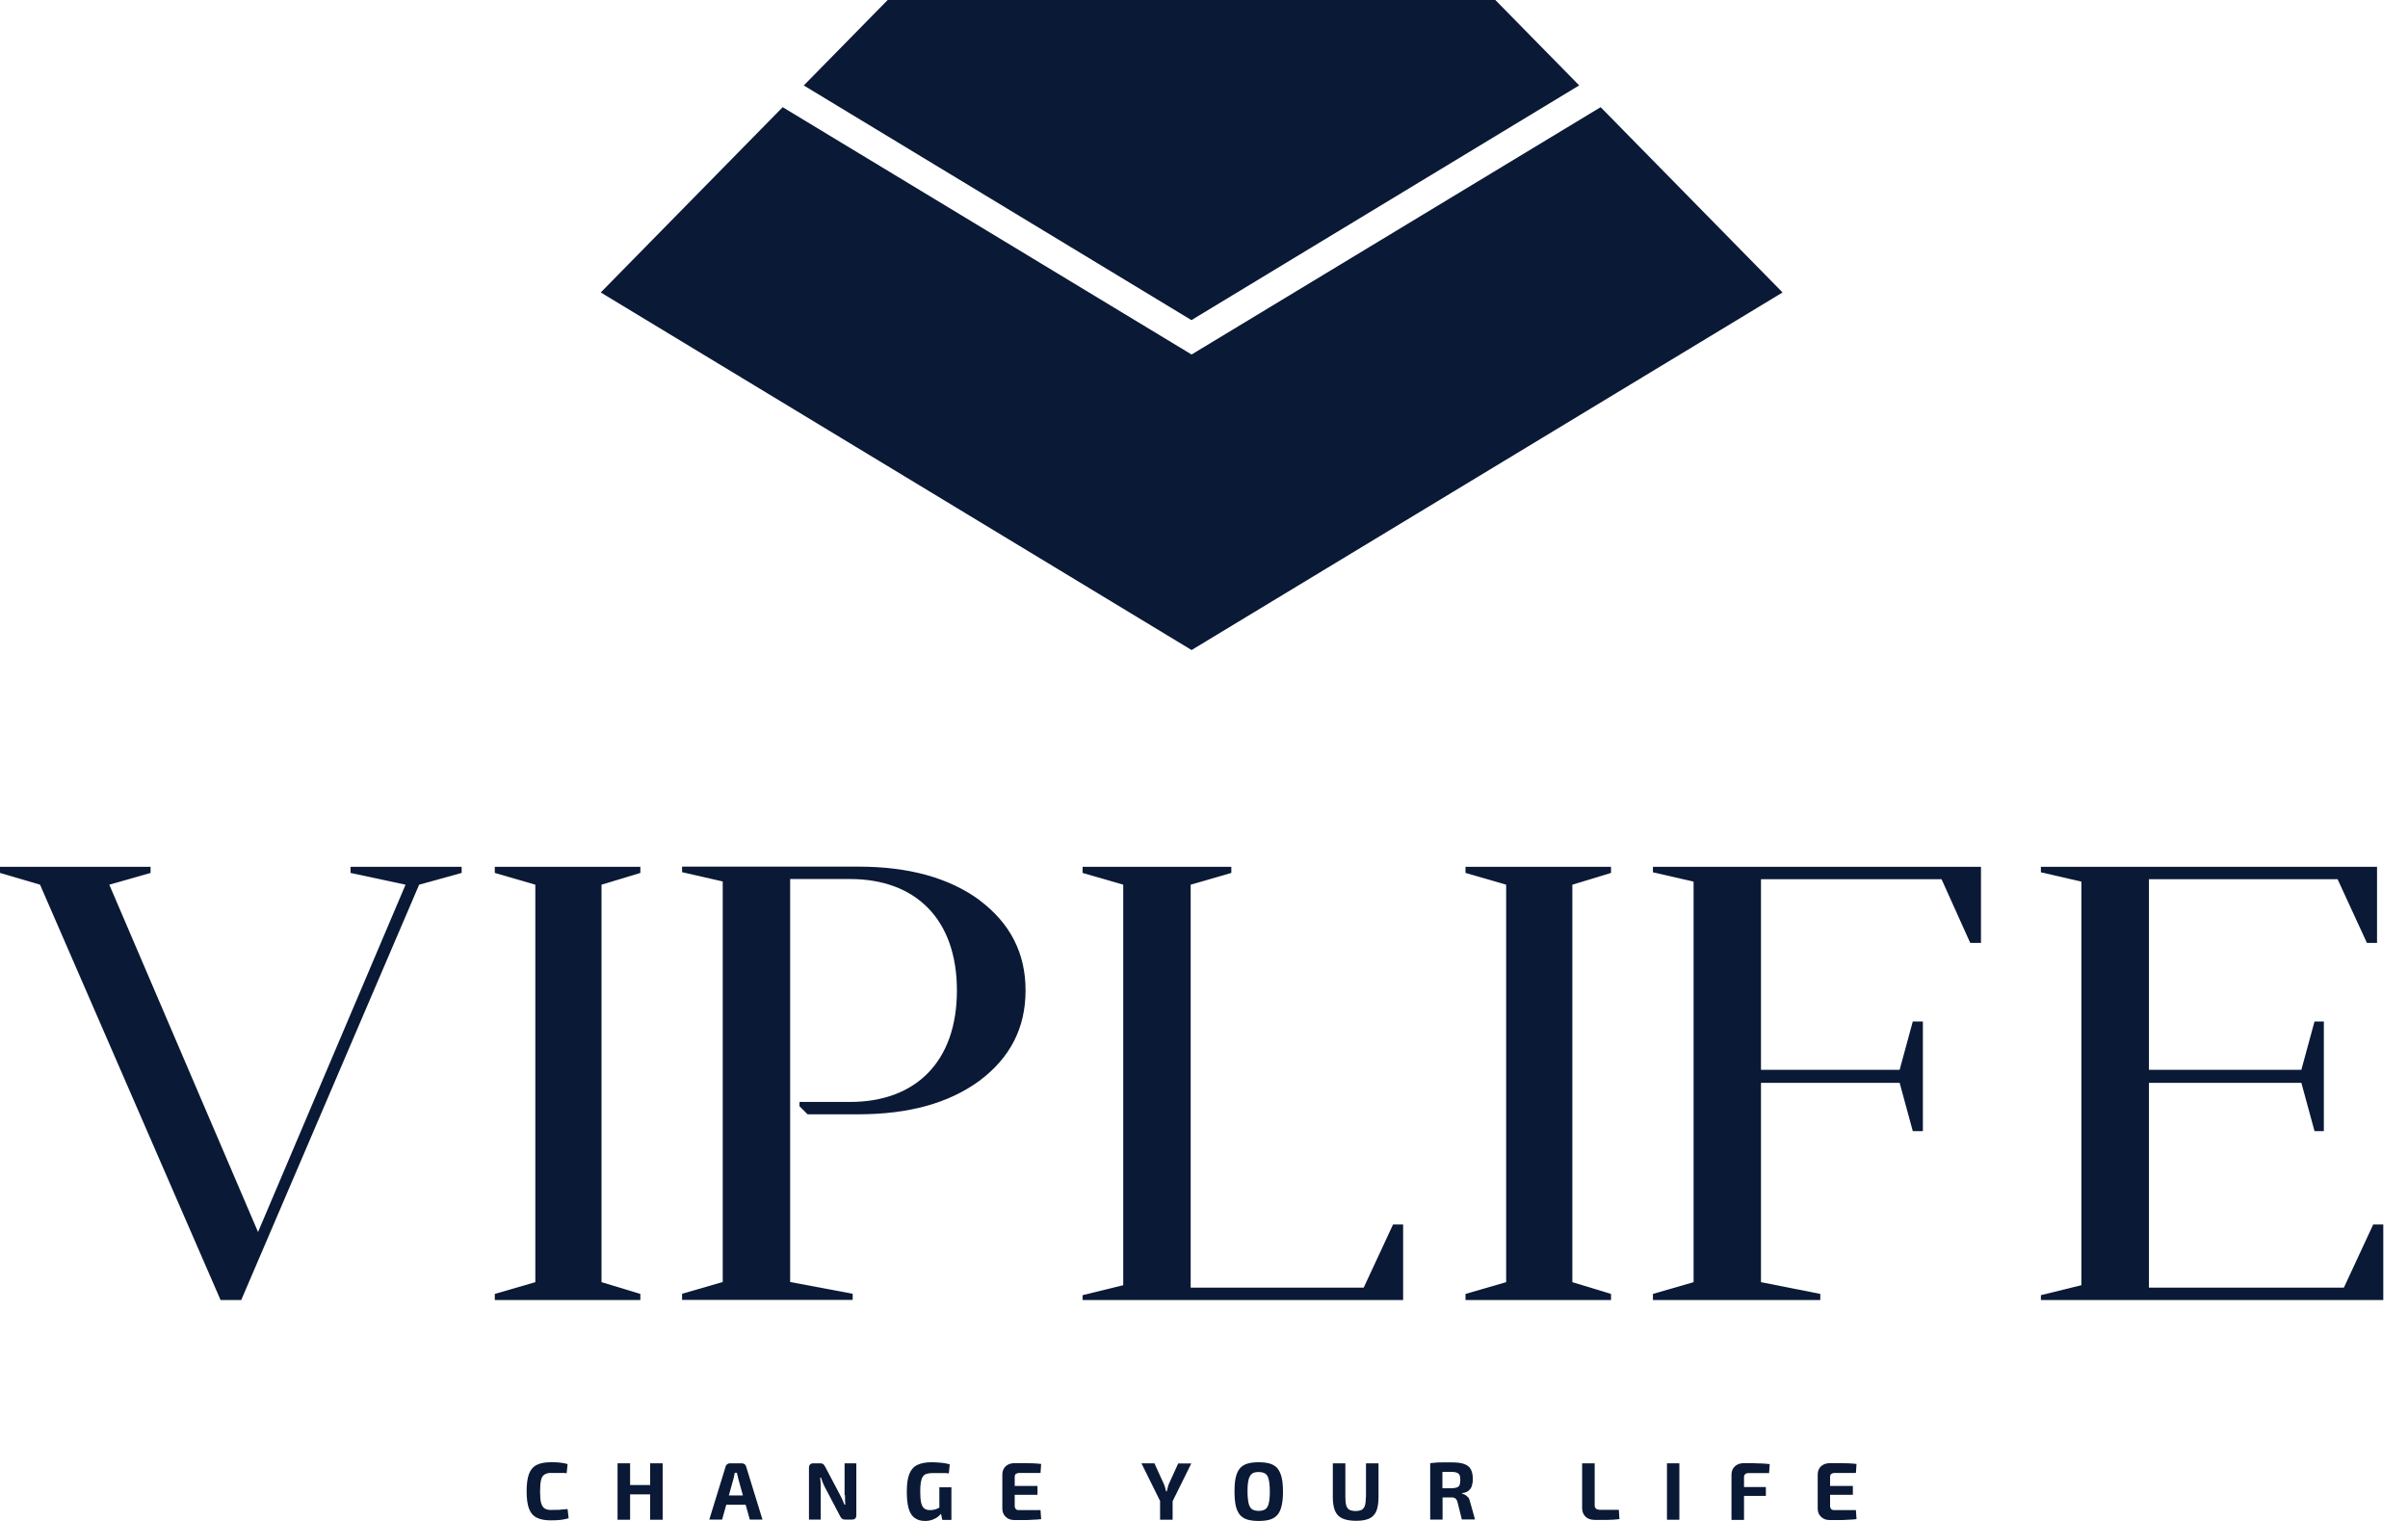
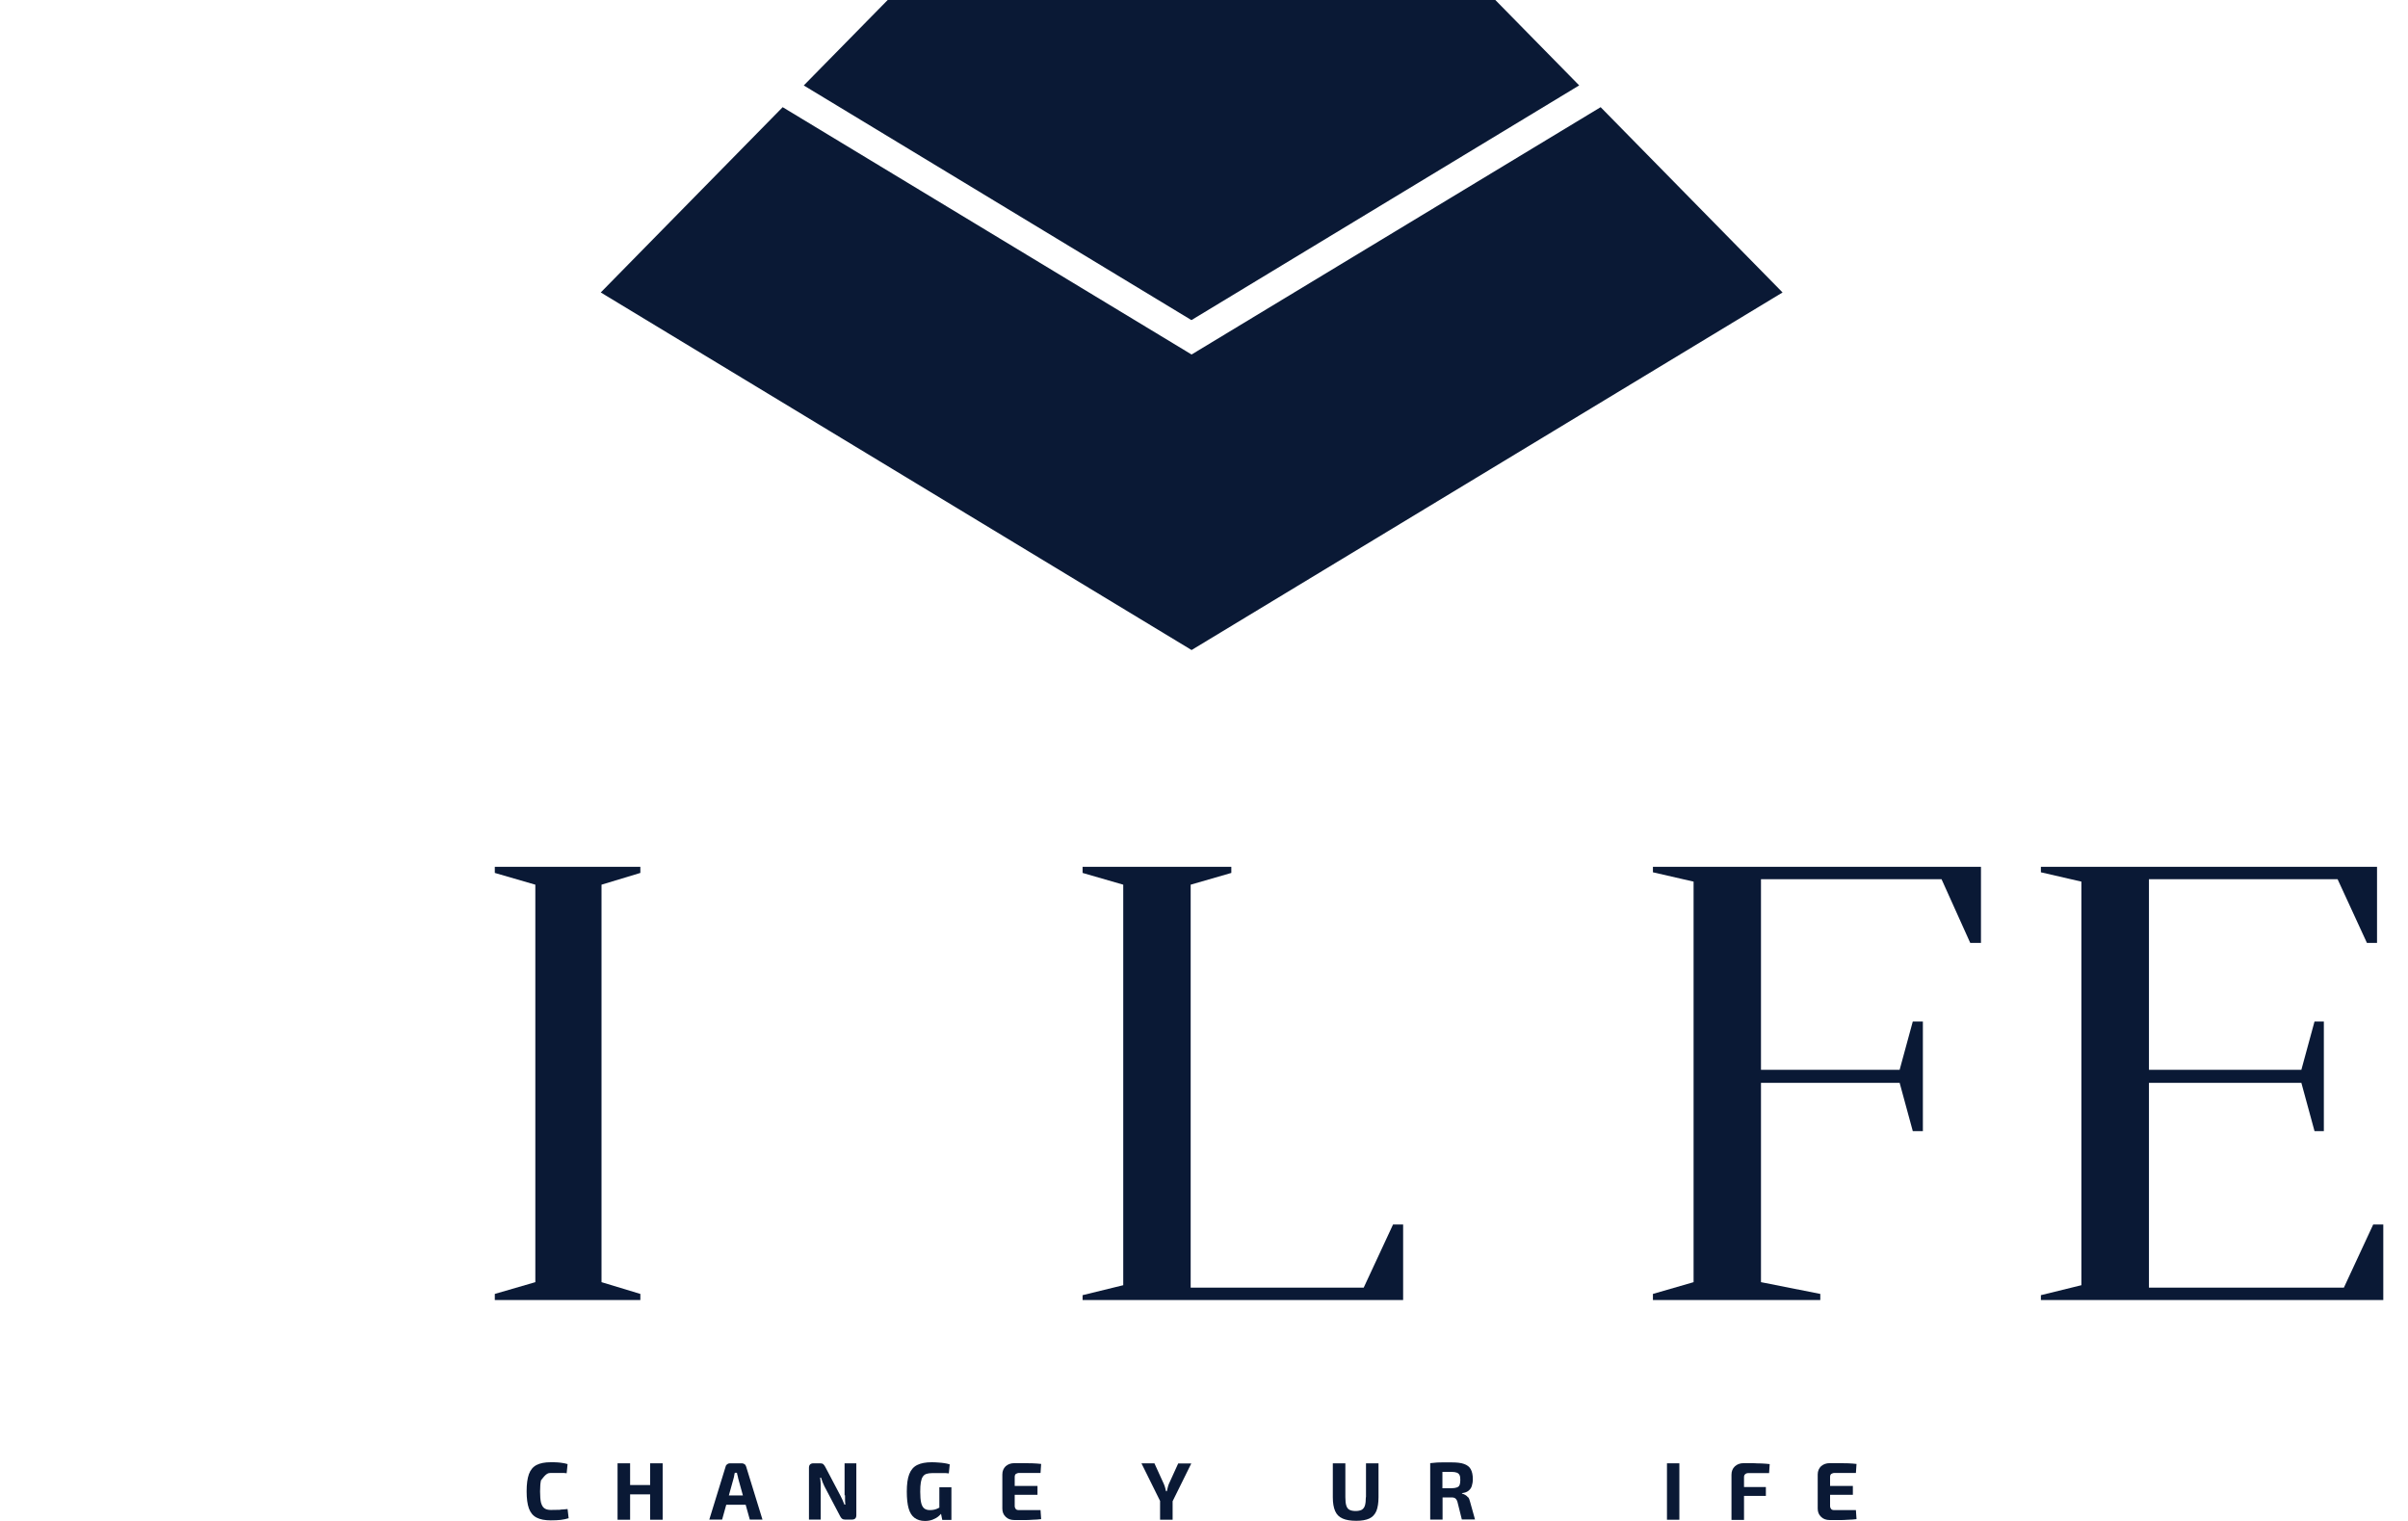
<svg xmlns="http://www.w3.org/2000/svg" width="95" height="60" viewBox="0 0 95 60" fill="none">
  <g clip-path="url(#clip0_16_77)">
-     <path d="M13.829 34.436L16 34.9L10.18 48.602L4.312 34.9L5.94 34.436V34.194H0V34.436L1.58 34.9L8.702 51.285H9.517L16.536 34.9L18.213 34.436V34.194H13.829V34.436Z" fill="#0A1935" />
    <path d="M25.263 51.044L23.731 50.58V34.9L25.263 34.436V34.194H19.521V34.436L21.12 34.9V50.58L19.521 51.044V51.285H25.263V51.044Z" fill="#0A1935" />
-     <path d="M38.645 35.509C37.439 34.629 35.859 34.188 33.863 34.188H26.909V34.406L28.513 34.773V50.574L26.909 51.038V51.279H33.64V51.038L31.173 50.574V34.677H33.537C36.124 34.677 37.752 36.263 37.752 39.073C37.752 41.884 36.124 43.47 33.537 43.47H31.541V43.639L31.86 43.958H33.857C35.853 43.958 37.433 43.518 38.639 42.637C39.845 41.733 40.46 40.563 40.46 39.073C40.46 37.584 39.845 36.414 38.639 35.509H38.645Z" fill="#0A1935" />
    <path d="M53.8 50.797H46.974V34.9L48.578 34.436V34.194H42.71V34.436L44.314 34.9V50.7L42.71 51.093V51.285H55.356V48.306H54.958L53.8 50.797Z" fill="#0A1935" />
-     <path d="M63.558 34.436V34.194H57.817V34.436L59.421 34.9V50.58L57.817 51.044V51.285H63.558V51.044L62.032 50.58V34.9L63.558 34.436Z" fill="#0A1935" />
    <path d="M65.211 34.411L66.815 34.779V50.58L65.211 51.044V51.285H71.814V51.044L69.474 50.58V42.716H74.944L75.463 44.621H75.861V40.297H75.463L74.944 42.203H69.474V34.683H76.597L77.73 37.198H78.153V34.194H65.211V34.411Z" fill="#0A1935" />
    <path d="M93.627 48.306L92.47 50.797H84.78V42.716H90.793L91.312 44.621H91.68V40.297H91.312L90.793 42.203H84.78V34.683H92.222L93.38 37.198H93.778V34.194H80.517V34.411L82.115 34.779V50.7L80.517 51.093V51.285H94.025V48.306H93.627Z" fill="#0A1935" />
    <path d="M70.325 11.537L63.148 4.228L47.01 13.985L30.878 4.228L23.701 11.537L47.01 25.643L70.325 11.537Z" fill="#0A1935" />
    <path d="M62.304 3.371L58.993 0H35.021L31.71 3.371C32.681 3.956 46.443 12.285 47.004 12.628C47.498 12.327 61.393 3.92 62.298 3.371H62.304Z" fill="#0A1935" />
-     <path d="M22.103 59.56C22 59.56 21.88 59.566 21.729 59.566C21.62 59.566 21.536 59.542 21.476 59.499C21.415 59.457 21.373 59.379 21.343 59.276C21.319 59.168 21.307 59.023 21.307 58.836C21.307 58.649 21.319 58.504 21.343 58.396C21.367 58.287 21.409 58.215 21.476 58.173C21.542 58.13 21.62 58.106 21.729 58.106C21.825 58.106 21.904 58.106 21.97 58.106C22.036 58.106 22.103 58.106 22.163 58.106C22.223 58.106 22.29 58.106 22.356 58.118L22.392 57.757C22.326 57.739 22.259 57.72 22.199 57.714C22.139 57.702 22.067 57.696 21.994 57.69C21.922 57.684 21.831 57.684 21.723 57.684C21.494 57.684 21.307 57.72 21.168 57.793C21.029 57.865 20.927 57.986 20.866 58.155C20.806 58.324 20.776 58.547 20.776 58.83C20.776 59.114 20.806 59.337 20.866 59.505C20.927 59.674 21.029 59.795 21.168 59.867C21.307 59.94 21.494 59.976 21.723 59.976C21.88 59.976 22.012 59.97 22.121 59.958C22.229 59.946 22.332 59.922 22.434 59.892L22.392 59.53C22.296 59.542 22.193 59.548 22.091 59.554L22.103 59.56Z" fill="#0A1935" />
+     <path d="M22.103 59.56C22 59.56 21.88 59.566 21.729 59.566C21.62 59.566 21.536 59.542 21.476 59.499C21.415 59.457 21.373 59.379 21.343 59.276C21.319 59.168 21.307 59.023 21.307 58.836C21.307 58.649 21.319 58.504 21.343 58.396C21.542 58.13 21.62 58.106 21.729 58.106C21.825 58.106 21.904 58.106 21.97 58.106C22.036 58.106 22.103 58.106 22.163 58.106C22.223 58.106 22.29 58.106 22.356 58.118L22.392 57.757C22.326 57.739 22.259 57.72 22.199 57.714C22.139 57.702 22.067 57.696 21.994 57.69C21.922 57.684 21.831 57.684 21.723 57.684C21.494 57.684 21.307 57.72 21.168 57.793C21.029 57.865 20.927 57.986 20.866 58.155C20.806 58.324 20.776 58.547 20.776 58.83C20.776 59.114 20.806 59.337 20.866 59.505C20.927 59.674 21.029 59.795 21.168 59.867C21.307 59.94 21.494 59.976 21.723 59.976C21.88 59.976 22.012 59.97 22.121 59.958C22.229 59.946 22.332 59.922 22.434 59.892L22.392 59.53C22.296 59.542 22.193 59.548 22.091 59.554L22.103 59.56Z" fill="#0A1935" />
    <path d="M25.649 58.583H24.859V57.726H24.364V59.952H24.859V58.951H25.649V59.952H26.143V57.726H25.649V58.583Z" fill="#0A1935" />
    <path d="M29.376 57.763C29.346 57.739 29.309 57.726 29.267 57.726H28.797C28.755 57.726 28.718 57.739 28.688 57.763C28.658 57.787 28.634 57.817 28.628 57.853L27.983 59.946H28.489L28.652 59.361H29.418L29.581 59.946H30.081L29.436 57.853C29.424 57.817 29.406 57.781 29.376 57.763ZM28.755 58.993L28.942 58.318C28.954 58.281 28.96 58.245 28.966 58.209C28.972 58.173 28.978 58.136 28.99 58.1H29.074C29.08 58.136 29.086 58.173 29.098 58.209C29.11 58.245 29.116 58.281 29.122 58.318L29.309 58.993H28.749H28.755Z" fill="#0A1935" />
    <path d="M33.338 58.987C33.338 59.047 33.338 59.108 33.338 59.168C33.338 59.228 33.344 59.294 33.35 59.355H33.314C33.29 59.288 33.26 59.228 33.236 59.168C33.205 59.108 33.181 59.053 33.157 59.005L32.56 57.871C32.536 57.823 32.506 57.787 32.482 57.763C32.458 57.739 32.415 57.726 32.361 57.726H32.096C31.975 57.726 31.915 57.787 31.915 57.901V59.946H32.379V58.643C32.379 58.583 32.379 58.529 32.373 58.468C32.373 58.408 32.361 58.348 32.355 58.293H32.391C32.409 58.348 32.427 58.408 32.452 58.468C32.476 58.529 32.5 58.583 32.524 58.631L33.139 59.801C33.163 59.849 33.187 59.885 33.217 59.91C33.248 59.934 33.284 59.946 33.338 59.946H33.609C33.73 59.946 33.784 59.886 33.784 59.771V57.726H33.32V58.987H33.338Z" fill="#0A1935" />
    <path d="M37.077 59.463C37.077 59.463 37.035 59.487 37.011 59.499C36.962 59.524 36.914 59.542 36.86 59.554C36.806 59.566 36.745 59.572 36.685 59.572C36.589 59.572 36.516 59.548 36.462 59.505C36.408 59.463 36.365 59.385 36.341 59.282C36.317 59.18 36.305 59.029 36.305 58.848C36.305 58.697 36.311 58.571 36.329 58.474C36.347 58.378 36.371 58.299 36.408 58.251C36.444 58.197 36.492 58.161 36.552 58.142C36.613 58.124 36.691 58.112 36.782 58.112C36.86 58.112 36.932 58.112 37.005 58.112C37.077 58.112 37.15 58.112 37.216 58.112C37.288 58.112 37.361 58.112 37.433 58.124L37.469 57.769C37.403 57.745 37.33 57.732 37.258 57.72C37.186 57.708 37.107 57.702 37.029 57.696C36.95 57.69 36.86 57.684 36.764 57.684C36.522 57.684 36.329 57.72 36.185 57.793C36.04 57.865 35.937 57.986 35.871 58.155C35.805 58.324 35.775 58.553 35.775 58.842C35.775 59.114 35.799 59.337 35.847 59.505C35.895 59.674 35.974 59.801 36.082 59.879C36.191 59.958 36.323 60 36.492 60C36.607 60 36.709 59.982 36.8 59.946C36.89 59.91 36.969 59.867 37.029 59.813C37.071 59.777 37.101 59.747 37.125 59.717L37.174 59.958H37.535V58.673H37.059V59.469L37.077 59.463Z" fill="#0A1935" />
    <path d="M40.074 58.148C40.074 58.148 40.141 58.106 40.195 58.106H41.051L41.075 57.751C40.973 57.738 40.864 57.732 40.744 57.726C40.623 57.726 40.503 57.72 40.382 57.72C40.261 57.72 40.141 57.72 40.02 57.72C39.875 57.72 39.767 57.763 39.676 57.841C39.592 57.925 39.544 58.028 39.544 58.167V59.511C39.544 59.644 39.586 59.753 39.676 59.837C39.761 59.922 39.875 59.964 40.02 59.964C40.141 59.964 40.261 59.964 40.382 59.964C40.503 59.964 40.623 59.964 40.744 59.952C40.864 59.952 40.973 59.94 41.075 59.928L41.051 59.572H40.195C40.141 59.572 40.099 59.56 40.074 59.53C40.05 59.499 40.032 59.463 40.032 59.409V58.969H40.931V58.619H40.032V58.269C40.032 58.215 40.044 58.173 40.074 58.148Z" fill="#0A1935" />
    <path d="M46.485 57.726L46.111 58.547C46.093 58.589 46.081 58.637 46.069 58.685C46.057 58.734 46.045 58.782 46.033 58.83H46.003C45.991 58.788 45.978 58.74 45.966 58.685C45.954 58.637 45.936 58.589 45.918 58.547L45.544 57.726H45.032L45.767 59.21V59.952H46.262V59.222L46.998 57.733H46.485V57.726Z" fill="#0A1935" />
-     <path d="M50.399 57.925C50.327 57.841 50.224 57.775 50.103 57.739C49.983 57.702 49.832 57.684 49.657 57.684C49.482 57.684 49.332 57.702 49.211 57.739C49.09 57.775 48.988 57.841 48.916 57.925C48.843 58.01 48.789 58.13 48.753 58.281C48.717 58.432 48.704 58.619 48.704 58.842C48.704 59.065 48.722 59.252 48.753 59.403C48.789 59.554 48.843 59.668 48.916 59.759C48.988 59.843 49.09 59.91 49.211 59.946C49.332 59.982 49.482 60 49.657 60C49.832 60 49.983 59.982 50.103 59.946C50.224 59.91 50.327 59.843 50.399 59.759C50.471 59.674 50.526 59.554 50.562 59.403C50.598 59.252 50.616 59.065 50.616 58.842C50.616 58.619 50.598 58.432 50.562 58.281C50.526 58.13 50.471 58.016 50.399 57.925ZM50.055 59.3C50.031 59.415 49.983 59.493 49.923 59.536C49.856 59.578 49.772 59.602 49.657 59.602C49.543 59.602 49.452 59.578 49.392 59.536C49.332 59.493 49.283 59.409 49.259 59.3C49.235 59.186 49.217 59.035 49.217 58.836C49.217 58.637 49.229 58.48 49.259 58.372C49.283 58.263 49.332 58.185 49.392 58.136C49.458 58.088 49.543 58.07 49.657 58.07C49.772 58.07 49.856 58.094 49.923 58.136C49.983 58.179 50.031 58.257 50.055 58.372C50.079 58.48 50.097 58.637 50.097 58.836C50.097 59.035 50.085 59.186 50.055 59.3Z" fill="#0A1935" />
    <path d="M53.885 59.065C53.885 59.204 53.873 59.312 53.849 59.391C53.825 59.469 53.782 59.524 53.722 59.56C53.662 59.59 53.583 59.608 53.481 59.608C53.378 59.608 53.3 59.59 53.239 59.56C53.179 59.53 53.137 59.469 53.113 59.391C53.089 59.312 53.077 59.204 53.077 59.065V57.726H52.582V59.065C52.582 59.288 52.612 59.469 52.673 59.608C52.733 59.747 52.829 59.843 52.968 59.904C53.101 59.964 53.282 59.994 53.511 59.994C53.722 59.994 53.891 59.964 54.023 59.904C54.156 59.843 54.241 59.741 54.301 59.608C54.355 59.469 54.385 59.288 54.385 59.065V57.726H53.891V59.065H53.885Z" fill="#0A1935" />
    <path d="M57.919 59.071C57.883 59.023 57.841 58.993 57.799 58.969C57.757 58.945 57.714 58.932 57.678 58.92V58.902C57.787 58.89 57.871 58.86 57.931 58.812C57.992 58.764 58.04 58.703 58.064 58.625C58.088 58.547 58.106 58.456 58.106 58.354C58.106 58.185 58.076 58.052 58.022 57.956C57.968 57.859 57.877 57.793 57.757 57.751C57.636 57.708 57.479 57.69 57.28 57.69C57.148 57.69 57.033 57.69 56.936 57.69C56.84 57.69 56.755 57.69 56.677 57.696C56.599 57.702 56.514 57.708 56.424 57.72V59.946H56.912V59.071C57.009 59.071 57.123 59.071 57.262 59.071C57.328 59.071 57.383 59.083 57.419 59.113C57.455 59.144 57.485 59.192 57.503 59.264L57.672 59.94H58.191L57.998 59.246C57.98 59.168 57.956 59.107 57.919 59.059V59.071ZM57.582 58.583C57.564 58.631 57.527 58.661 57.473 58.679C57.425 58.697 57.352 58.709 57.268 58.709H56.906V58.064C57.015 58.064 57.129 58.064 57.268 58.064C57.352 58.064 57.425 58.076 57.473 58.094C57.521 58.112 57.558 58.142 57.582 58.191C57.606 58.239 57.612 58.305 57.612 58.39C57.612 58.474 57.6 58.541 57.582 58.589V58.583Z" fill="#0A1935" />
-     <path d="M63.088 59.554C63.033 59.554 62.991 59.542 62.961 59.511C62.931 59.481 62.913 59.445 62.913 59.391V57.726H62.418V59.493C62.418 59.626 62.461 59.741 62.545 59.825C62.629 59.91 62.75 59.958 62.913 59.958C63.076 59.958 63.245 59.958 63.413 59.958C63.582 59.958 63.739 59.946 63.89 59.928L63.866 59.56H63.088V59.554Z" fill="#0A1935" />
    <path d="M66.254 57.726H65.765V59.952H66.254V57.726Z" fill="#0A1935" />
    <path d="M69.143 57.72C69.022 57.72 68.907 57.72 68.793 57.72C68.648 57.72 68.534 57.763 68.443 57.847C68.353 57.931 68.31 58.04 68.31 58.179V59.958H68.805V59.011H69.667V58.661H68.805V58.275C68.805 58.221 68.817 58.179 68.853 58.155C68.883 58.124 68.925 58.112 68.986 58.112H69.794L69.818 57.757C69.722 57.745 69.613 57.738 69.498 57.732C69.384 57.732 69.269 57.726 69.149 57.72H69.143Z" fill="#0A1935" />
    <path d="M72.242 58.148C72.242 58.148 72.309 58.106 72.363 58.106H73.219L73.243 57.751C73.141 57.738 73.032 57.732 72.912 57.726C72.791 57.726 72.671 57.72 72.55 57.72C72.429 57.72 72.309 57.72 72.188 57.72C72.043 57.72 71.935 57.763 71.844 57.841C71.76 57.925 71.712 58.028 71.712 58.167V59.511C71.712 59.644 71.754 59.753 71.844 59.837C71.929 59.922 72.043 59.964 72.188 59.964C72.309 59.964 72.429 59.964 72.55 59.964C72.671 59.964 72.791 59.964 72.912 59.952C73.032 59.952 73.141 59.94 73.243 59.928L73.219 59.572H72.363C72.309 59.572 72.267 59.56 72.242 59.53C72.218 59.499 72.2 59.463 72.2 59.409V58.969H73.099V58.619H72.2V58.269C72.2 58.215 72.212 58.173 72.242 58.148Z" fill="#0A1935" />
  </g>
  <defs>
    <clipPath id="clip0_16_77">
      <rect width="94.025" height="60" fill="white" />
    </clipPath>
  </defs>
</svg>